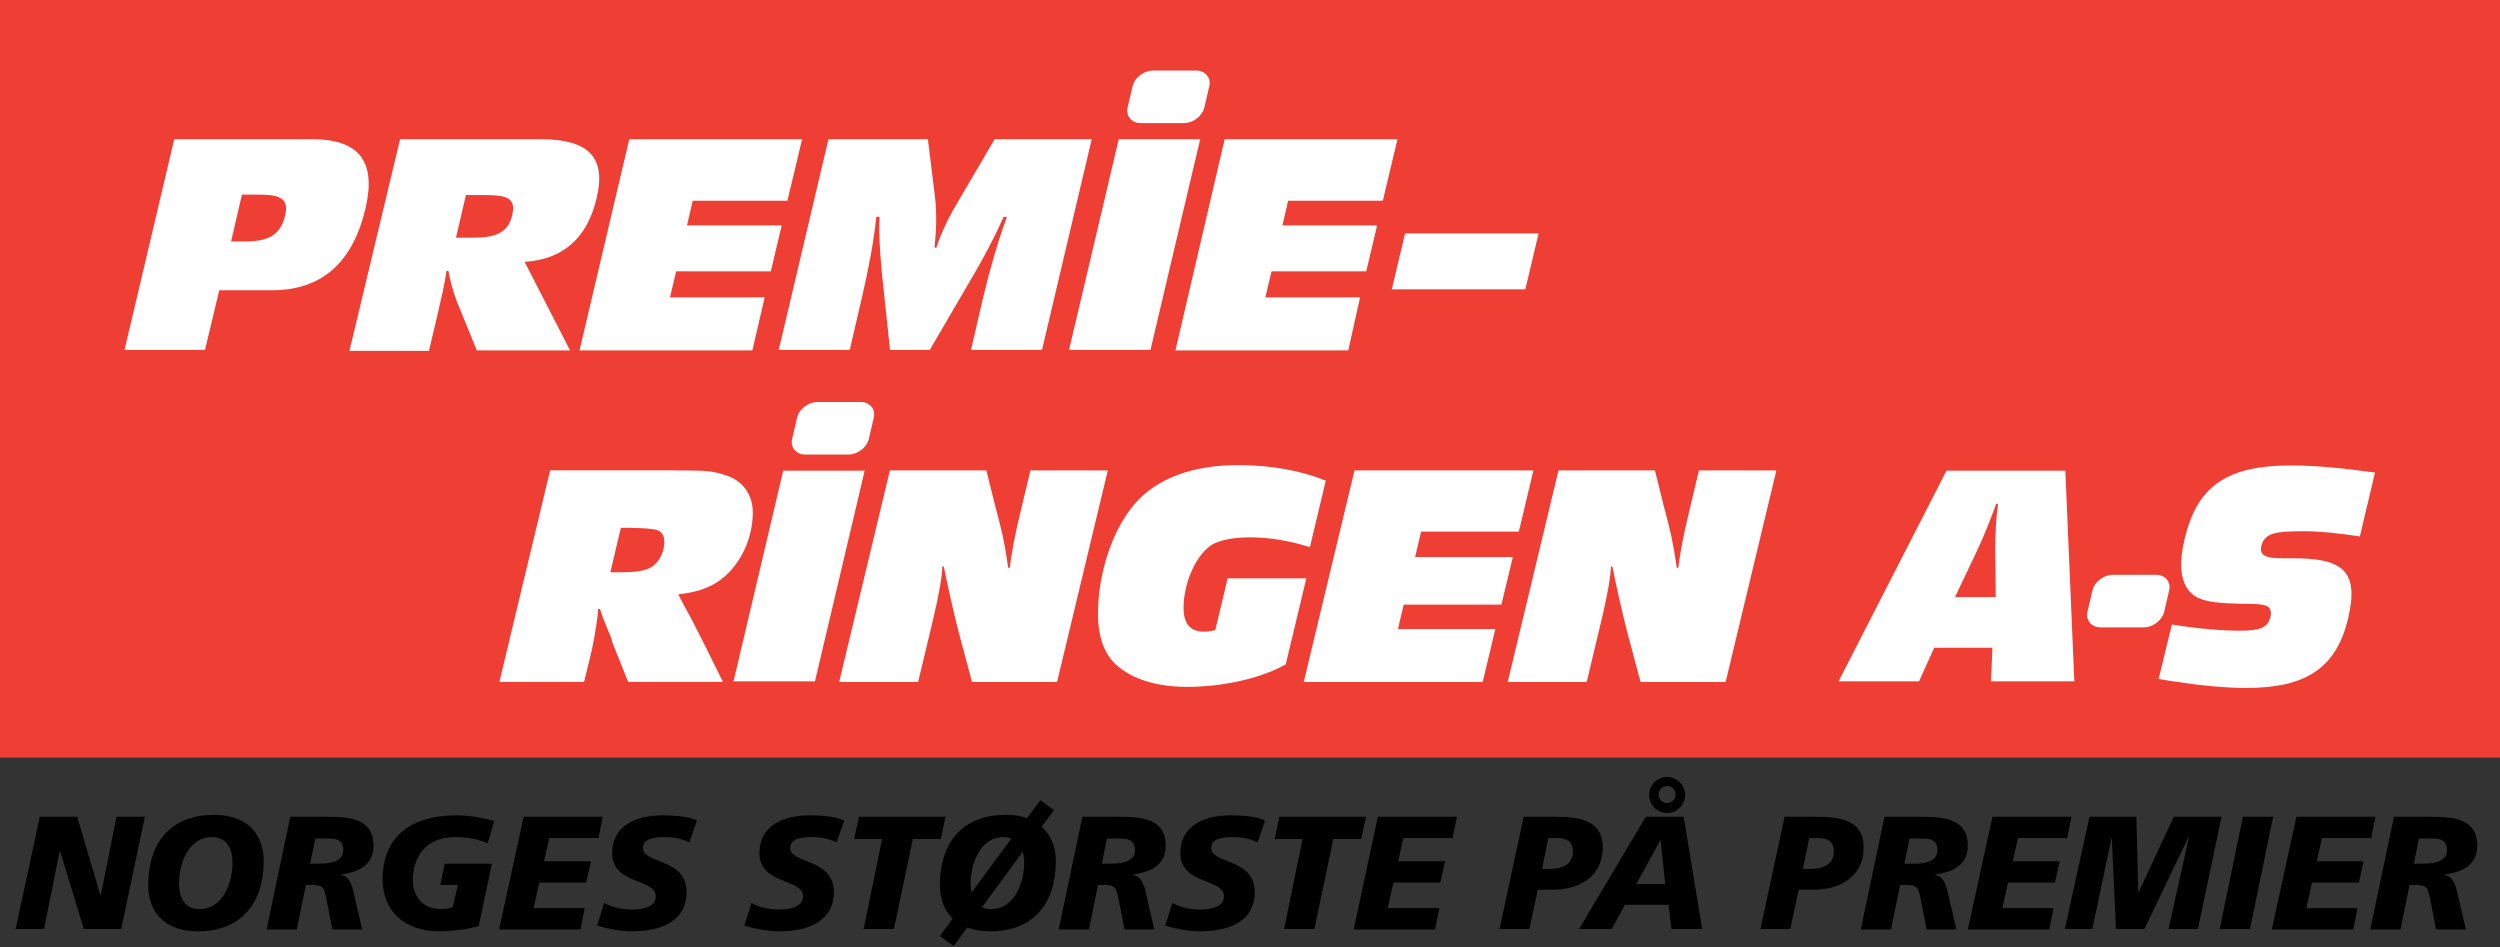
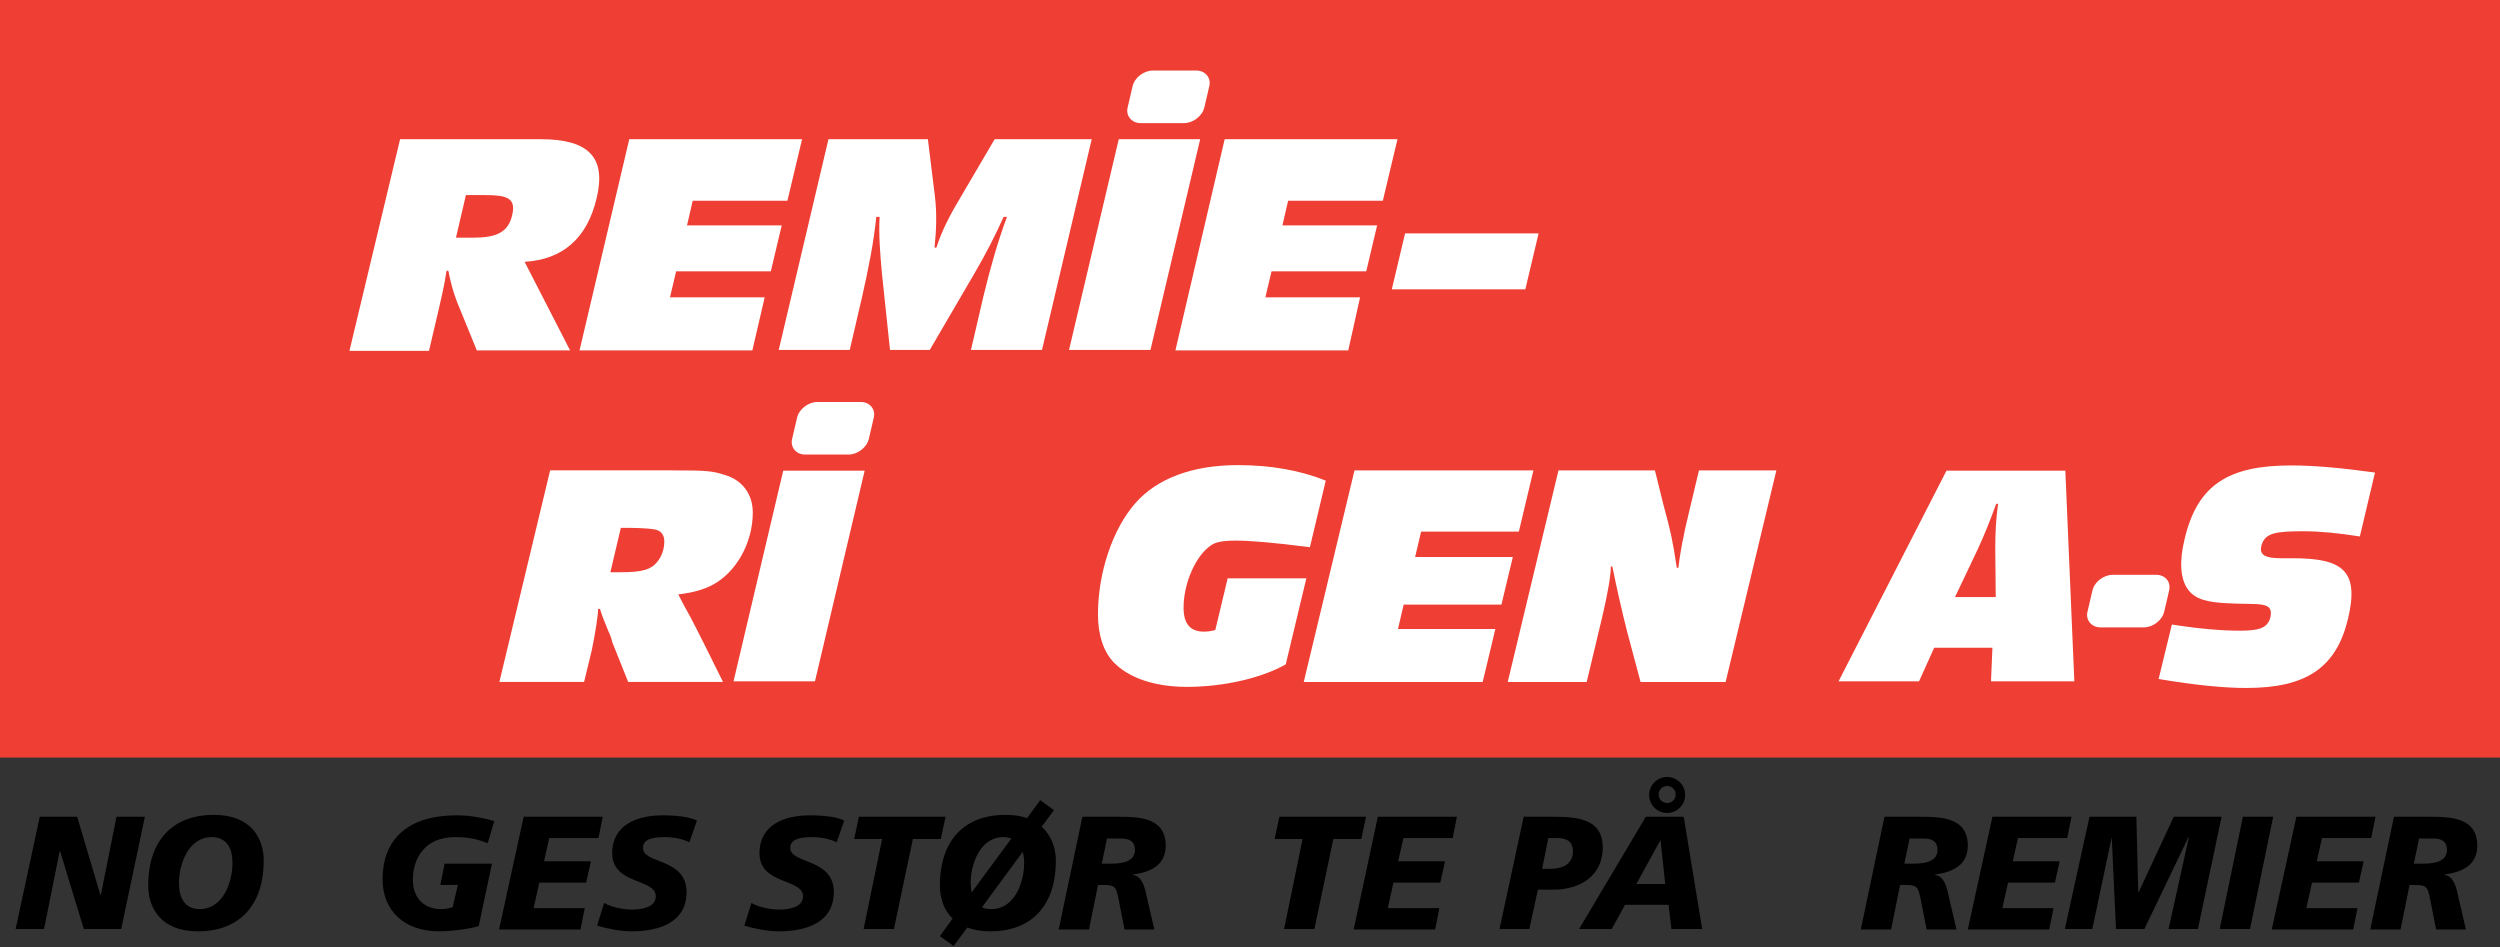
<svg xmlns="http://www.w3.org/2000/svg" width="528px" height="200px" viewBox="0 0 528 200" version="1.1">
  <rect x="0" y="0" width="528" height="200" fill="#333333" stroke="none" />
  <title>PremieRingen_logo@1x</title>
  <g id="PremieRingen_logo" stroke="none" stroke-width="1" fill="none" fill-rule="evenodd">
    <g transform="translate(0, -0)" fill-rule="nonzero">
      <rect id="Rectangle" fill="#EF3E33" x="0" y="0" width="528" height="160" />
      <path d="M441.9,124.8 C442.3,122.9 444.3,121.4 446.2,121.4 L455.4,121.4 C457.3,121.4 458.6,122.9 458.1,124.8 L457.1,129.1 C456.7,131 454.7,132.5 452.8,132.5 L443.6,132.5 C441.7,132.5 440.4,130.9 440.9,129.1 L441.9,124.8 Z" id="Path" fill="#FFFFFF" />
      <path d="M411.1,99.4 L436.2,99.4 L438.1,143.9 L420.5,143.9 L420.8,136.8 L408.5,136.8 L405.3,143.9 L388.3,143.9 L411.1,99.4 Z M421.4,115.8 C421.4,112.3 421.6,109.1 422,106.4 L421.6,106.4 C420.3,110 419,113.2 417.7,116 L412.9,126.1 L421.5,126.1 L421.4,115.8 L421.4,115.8 Z" id="Shape" fill="#FFFFFF" />
      <path d="M458.7,131.9 C464.4,132.8 469.2,133.2 473.1,133.2 C477,133.2 478.9,132.7 479.5,130.4 C480.3,126.8 476.9,127.8 470.3,127.4 C466.5,127.2 463.7,126.7 462.1,124.5 C460.5,122.3 460.2,118.7 461.4,113.8 C464.1,102.4 470.6,98.3 483.9,98.3 C489.2,98.3 495,98.9 501.6,99.8 L498.4,113.3 C493.9,112.6 490,112.2 486.6,112.2 C480.7,112.2 478.3,112.5 477.6,115.3 C477.1,117.3 478.6,117.9 481.8,117.9 L484.2,117.9 C494.9,117.9 498.3,120.6 495.9,130.7 C493.4,141.1 487,145.3 474.4,145.3 C469.7,145.3 463.5,144.7 455.9,143.4 L458.7,131.9 L458.7,131.9 Z" id="Path" fill="#FFFFFF" />
      <g id="Group" transform="translate(3.3, 164.1)" fill="#000000">
        <polygon id="Path" points="5.1 8.4 13 8.4 17.9 24.9 18 24.9 21.3 8.4 27.3 8.4 22.3 32.1 14.4 32.1 9.4 15.7 9.3 15.7 6 32.1 -1.15463195e-14 32.1" />
        <path d="M38.5,32.6 C30.8,32.6 28,27.8 28,22.9 C28,13.9 32.7,8 41.9,8 C49.6,8 52.4,12.8 52.4,17.7 C52.4,26.7 47.6,32.6 38.5,32.6 Z M41.4,12.7 C36.5,12.7 34.5,18.4 34.5,22.4 C34.5,25.4 35.6,27.9 38.9,27.9 C43.8,27.9 45.8,22.2 45.8,18.2 C45.8,15.2 44.7,12.7 41.4,12.7 Z" id="Shape" />
-         <path d="M58,8.4 L65.6,8.4 C70.1,8.4 75.6,8.6 75.6,14.5 C75.6,18.7 72.3,20.1 68.7,20.6 L68.7,20.7 C70.6,20.9 71.2,23.4 71.5,24.9 L73.2,32.2 L66.9,32.2 L65.7,26.1 C65.1,23 64.9,22.8 62,22.8 L61.3,22.8 L59.4,32.2 L53,32.2 L58,8.4 L58,8.4 Z M62.2,18.3 L64.3,18.3 C67.1,18.3 69.2,17.6 69.2,15.4 C69.2,13.7 68.2,13 66.3,13 L63.3,13 L62.2,18.3 Z" id="Shape" />
        <path d="M99.7,14 C97.6,13.1 95.6,12.7 92.8,12.7 C86.4,12.7 83.9,17.2 83.9,21.7 C83.9,25.9 86.6,27.9 89.8,27.9 C90.6,27.9 91.4,27.8 92.3,27.5 L93.4,22.8 L89.7,22.8 L90.6,18.3 L100.6,18.3 L97.8,31.5 C95.4,32.2 91.6,32.6 89.5,32.6 C81.9,32.6 77.5,28.1 77.5,21.6 C77.5,13.7 82.2,8.1 93.2,8.1 C96.1,8.1 98.5,8.6 101.1,9.3 L99.7,14 L99.7,14 Z" id="Path" />
        <polygon id="Path" points="107.3 8.4 124 8.4 123.1 12.9 112.7 12.9 111.6 17.8 121.5 17.8 120.5 22.3 110.6 22.3 109.4 27.7 120.2 27.7 119.3 32.2 102.1 32.2 107.3 8.4" />
        <path d="M142.3,13.8 C141.1,13.2 139.4,12.7 137.1,12.7 C134.6,12.7 132.5,13.1 132.5,15 C132.5,18.4 141.7,17.1 141.7,24.3 C141.7,30.9 135.6,32.6 130.1,32.6 C127.7,32.6 124.8,32 122.8,31.4 L124.3,26.6 C125.6,27.4 128.1,28 130.1,28 C132.1,28 135.2,27.6 135.2,25.2 C135.2,21.4 126,22.8 126,16.1 C126,10 131.4,8.1 136.6,8.1 C139.5,8.1 142.3,8.4 143.9,9.2 L142.3,13.8 L142.3,13.8 Z" id="Path" />
        <path d="M173.4,13.8 C172.2,13.2 170.5,12.7 168.2,12.7 C165.7,12.7 163.6,13.1 163.6,15 C163.6,18.4 172.8,17.1 172.8,24.3 C172.8,30.9 166.7,32.6 161.2,32.6 C158.8,32.6 155.9,32 153.9,31.4 L155.4,26.6 C156.7,27.4 159.2,28 161.2,28 C163.2,28 166.3,27.6 166.3,25.2 C166.3,21.4 157.1,22.8 157.1,16.1 C157.1,10 162.5,8.1 167.7,8.1 C170.6,8.1 173.4,8.4 175,9.2 L173.4,13.8 L173.4,13.8 Z" id="Path" />
        <polygon id="Path" points="183 13.1 177.1 13.1 178.1 8.4 196.4 8.4 195.4 13.1 189.5 13.1 185.5 32.1 179.1 32.1" />
        <path d="M197.9,29.9 C196,28.1 195.2,25.5 195.2,22.9 C195.2,13.9 199.9,8 209.1,8 C210.8,8 212.3,8.2 213.6,8.7 L216.4,4.9 L219.3,7 L216.7,10.5 C218.8,12.4 219.7,15.1 219.7,17.7 C219.7,26.7 215,32.6 205.8,32.6 C203.9,32.6 202.4,32.3 201,31.8 L198.1,35.7 L195.2,33.6 L197.9,29.9 L197.9,29.9 Z M210.3,13 C209.8,12.8 209.2,12.7 208.6,12.7 C203.7,12.7 201.7,18.4 201.7,22.4 C201.7,23.1 201.8,23.8 201.9,24.4 L210.3,13 L210.3,13 Z M204.1,27.5 C204.6,27.8 205.3,27.9 206.1,27.9 C211,27.9 213,22.2 213,18.2 C213,17.3 212.9,16.5 212.7,15.8 L204.1,27.5 Z" id="Shape" />
        <path d="M225.3,8.4 L232.9,8.4 C237.4,8.4 242.9,8.6 242.9,14.5 C242.9,18.7 239.6,20.1 236,20.6 L236,20.7 C237.9,20.9 238.5,23.4 238.8,24.9 L240.5,32.2 L234.2,32.2 L233,26.1 C232.4,23 232.2,22.8 229.3,22.8 L228.6,22.8 L226.7,32.2 L220.3,32.2 L225.3,8.4 L225.3,8.4 Z M229.4,18.3 L231.5,18.3 C234.3,18.3 236.4,17.6 236.4,15.4 C236.4,13.7 235.4,13 233.5,13 L230.5,13 L229.4,18.3 Z" id="Shape" />
-         <path d="M262.3,13.8 C261.1,13.2 259.4,12.7 257.1,12.7 C254.6,12.7 252.5,13.1 252.5,15 C252.5,18.4 261.7,17.1 261.7,24.3 C261.7,30.9 255.6,32.6 250.1,32.6 C247.7,32.6 244.8,32 242.8,31.4 L244.3,26.6 C245.6,27.4 248.1,28 250.1,28 C252.1,28 255.2,27.6 255.2,25.2 C255.2,21.4 246,22.8 246,16.1 C246,10 251.4,8.1 256.6,8.1 C259.5,8.1 262.3,8.4 263.9,9.2 L262.3,13.8 L262.3,13.8 Z" id="Path" />
        <polygon id="Path" points="271.8 13.1 265.9 13.1 266.9 8.4 285.2 8.4 284.2 13.1 278.3 13.1 274.3 32.1 267.9 32.1 271.8 13.1" />
        <polygon id="Path" points="287.7 8.4 304.4 8.4 303.5 12.9 293.1 12.9 292 17.8 301.9 17.8 300.9 22.3 291 22.3 289.8 27.7 300.7 27.7 299.8 32.2 282.6 32.2 287.7 8.4" />
        <path d="M318.5,8.4 L324.8,8.4 C330,8.4 335.2,8.9 335.2,14.9 C335.2,20.9 330.4,23.8 324.7,23.8 L321.5,23.8 L319.7,32.1 L313.4,32.1 L318.5,8.4 L318.5,8.4 Z M322.4,19.4 L324.1,19.4 C326.6,19.4 328.9,18.5 328.9,15.7 C328.9,13.4 327.3,12.9 325.6,12.9 L323.7,12.9 L322.4,19.4 Z" id="Shape" />
        <path d="M344.3,8.4 L352.3,8.4 L356.2,32.1 L349.7,32.1 L349.1,27 L339.9,27 L337.1,32.1 L330.2,32.1 L344.3,8.4 Z M347.4,13.3 L347.4,13.3 L342.3,22.6 L348.4,22.6 L347.4,13.3 Z M348.8,2.84217094e-14 C350.9,2.84217094e-14 352.6,1.7 352.6,3.8 C352.6,5.9 350.9,7.6 348.8,7.6 C346.7,7.6 345,5.9 345,3.8 C345,1.7 346.7,2.84217094e-14 348.8,2.84217094e-14 Z M348.8,5.5 C349.8,5.5 350.6,4.7 350.6,3.7 C350.6,2.7 349.8,1.9 348.8,1.9 C347.8,1.9 347,2.7 347,3.7 C347,4.7 347.8,5.5 348.8,5.5 Z" id="Shape" />
-         <path d="M373.6,8.4 L379.9,8.4 C385.1,8.4 390.3,8.9 390.3,14.9 C390.3,20.9 385.5,23.8 379.8,23.8 L376.6,23.8 L374.8,32.1 L368.5,32.1 L373.6,8.4 L373.6,8.4 Z M377.5,19.4 L379.2,19.4 C381.7,19.4 384,18.5 384,15.7 C384,13.4 382.4,12.9 380.7,12.9 L378.8,12.9 L377.5,19.4 Z" id="Shape" />
        <path d="M394.7,8.4 L402.3,8.4 C406.8,8.4 412.3,8.6 412.3,14.5 C412.3,18.7 409,20.1 405.4,20.6 L405.4,20.7 C407.3,20.9 407.9,23.4 408.2,24.9 L409.9,32.2 L403.6,32.2 L402.4,26.1 C401.8,23 401.6,22.8 398.7,22.8 L398,22.8 L396.1,32.2 L389.7,32.2 L394.7,8.4 L394.7,8.4 Z M398.9,18.3 L401,18.3 C403.8,18.3 405.9,17.6 405.9,15.4 C405.9,13.7 404.9,13 403,13 L400,13 L398.9,18.3 Z" id="Shape" />
        <polygon id="Path" points="417.5 8.4 434.2 8.4 433.3 12.9 422.9 12.9 421.8 17.8 431.7 17.8 430.7 22.3 420.8 22.3 419.6 27.7 430.4 27.7 429.5 32.2 412.3 32.2 417.5 8.4" />
        <polygon id="Path" points="438 8.4 447.9 8.4 448.3 24.3 448.4 24.3 455.8 8.4 465.9 8.4 460.9 32.1 454.7 32.1 459 12.7 458.9 12.7 449.6 32.1 443.6 32.1 442.7 12.7 442.7 12.7 438.6 32.1 432.8 32.1 438 8.4" />
        <polygon id="Path" points="470.4 8.4 476.8 8.4 471.9 32.1 465.5 32.1" />
        <polygon id="Path" points="481.7 8.4 498.4 8.4 497.5 12.9 487.1 12.9 486 17.8 495.9 17.8 494.9 22.3 485 22.3 483.8 27.7 494.6 27.7 493.7 32.2 476.5 32.2 481.7 8.4" />
        <path d="M502.3,8.4 L509.9,8.4 C514.4,8.4 519.9,8.6 519.9,14.5 C519.9,18.7 516.6,20.1 513,20.6 L513,20.7 C514.9,20.9 515.5,23.4 515.8,24.9 L517.5,32.2 L511.2,32.2 L510,26.1 C509.4,23 509.2,22.8 506.3,22.8 L505.6,22.8 L503.7,32.2 L497.3,32.2 L502.3,8.4 L502.3,8.4 Z M506.5,18.3 L508.6,18.3 C511.4,18.3 513.5,17.6 513.5,15.4 C513.5,13.7 512.5,13 510.6,13 L507.6,13 L506.5,18.3 L506.5,18.3 Z" id="Shape" />
      </g>
      <g id="Group" transform="translate(26.3, 14.9)" fill="#FFFFFF">
        <polygon id="Path" points="270.45 34.4 298.65 34.4 295.85 46.2 267.65 46.2" />
        <polygon id="Path" points="232.35 14.5 268.85 14.5 265.75 27.5 245.75 27.5 244.55 32.7 264.55 32.7 262.25 42.4 242.25 42.4 240.95 47.9 260.95 47.9 258.45 59.1 221.95 59.1 232.35 14.5" />
        <path d="M212.88,3.4 C213.28,1.5 215.28,5.32907052e-15 217.18,5.32907052e-15 L226.38,5.32907052e-15 C228.28,5.32907052e-15 229.58,1.6 229.08,3.4 L228.08,7.7 C227.68,9.6 225.68,11.1 223.78,11.1 L214.58,11.1 C212.68,11.1 211.38,9.5 211.88,7.7 L212.88,3.4 Z" id="Path" />
-         <path d="M10.5,14.5 L39.6,14.5 C49.6,14.5 53.2,19.2 50.9,29.1 C48.2,40.6 41.6,46.4 31.2,46.4 L20,46.4 L17,59 L-1.42108547e-14,59 L10.5,14.5 L10.5,14.5 Z M25.4,36.1 C30.3,36.1 32.9,34.8 33.9,30.7 C34.8,27 32.9,26.2 28.2,26.2 L24.8,26.2 L22.5,36.1 L25.4,36.1 Z" id="Shape" />
        <path d="M58.2,14.5 L87.9,14.5 C98,14.5 101.8,18.3 99.7,27 C97.7,35.4 92.6,39.9 84.5,40.4 L94.1,59.1 L74.4,59.1 L70.2,48.8 C69.4,46.7 68.8,44.5 68.4,42.3 L68,42.3 C67.6,45.2 66.9,48.1 66.3,50.7 L64.3,59.2 L47.5,59.2 L58.2,14.5 L58.2,14.5 Z M73.6,35.3 C78.5,35.3 81.1,34.2 81.9,30.4 C82.7,26.9 80.7,26.3 76.1,26.3 L72.1,26.3 L70,35.3 L73.6,35.3 Z" id="Shape" />
        <polygon id="Path" points="106.6 14.5 143.1 14.5 140 27.5 120 27.5 118.8 32.7 138.8 32.7 136.5 42.4 116.5 42.4 115.2 47.9 135.2 47.9 132.6 59.1 96.1 59.1" />
        <path d="M155.77,47.8 L153.17,59 L138.17,59 L148.67,14.5 L169.67,14.5 L171.17,26.7 C171.57,30.1 171.47,33.7 171.07,37.4 L171.47,37.4 C172.57,33.9 174.37,30.4 176.67,26.6 L183.77,14.5 L204.27,14.5 L193.77,59 L178.77,59 L181.37,47.8 C182.87,41.6 184.47,36 186.37,30.9 L185.67,30.9 C183.87,34.9 181.87,38.8 179.47,42.9 L170.07,59 L161.67,59 L159.97,42.9 C159.57,38.6 159.27,34.6 159.47,30.9 L158.77,30.9 C158.27,36 157.17,41.7 155.77,47.8 L155.77,47.8 Z" id="Path" />
        <polygon id="Path" points="209.98 14.5 227.18 14.5 216.68 59 199.48 59" />
      </g>
      <g id="Group" transform="translate(105.47, 84.9)" fill="#FFFFFF">
        <path d="M36.64,14.45 C43.61,14.45 44.81,14.52 47.56,15.39 C51.31,16.46 53.52,19.48 53.52,23.36 C53.52,29.79 49.97,36.09 44.88,38.7 C42.87,39.7 40.99,40.24 37.78,40.64 C38.58,42.25 39.45,43.79 40.33,45.4 C41.27,47.14 41.87,48.41 43.61,51.83 L47.23,59.13 L27.2,59.13 L23.85,50.75 C23.65,49.88 23.38,49.14 23.05,48.47 C22.45,47.06 22.05,45.99 21.78,45.32 C21.58,44.72 21.38,44.18 21.24,43.71 L20.84,43.71 C20.91,44.65 20.17,49.4 19.5,52.49 L17.89,59.12 L0,59.12 L10.72,14.43 L36.65,14.43 L36.64,14.45 Z M23.44,35.96 L25.45,35.96 C30.27,35.96 32.15,35.42 33.56,33.48 C34.36,32.41 34.83,30.93 34.83,29.46 C34.83,28.25 34.29,27.38 33.29,27.05 C32.577,26.783 30.633,26.627 27.46,26.58 L25.65,26.58 L23.44,35.96 L23.44,35.96 Z" id="Shape" />
        <path d="M62.85,3.4 C63.25,1.5 65.25,1.42108547e-14 67.15,1.42108547e-14 L76.35,1.42108547e-14 C78.25,1.42108547e-14 79.55,1.6 79.05,3.4 L78.05,7.7 C77.65,9.6 75.65,11.1 73.75,11.1 L64.55,11.1 C62.65,11.1 61.35,9.5 61.85,7.7 L62.85,3.4 Z" id="Path" />
        <polygon id="Path" points="59.95 14.5 77.15 14.5 66.65 59 49.45 59" />
-         <path d="M117.78,59.14 L99.82,59.14 L97.01,48.62 C96.07,45 94.73,39.11 93.86,34.75 L93.53,34.75 C93.6,36.42 92.79,40.91 91.72,45.4 L88.44,59.14 L71.76,59.14 L82.48,14.45 L102.85,14.45 L104.66,21.75 C106.2,27.45 106.6,29.19 107.47,35.02 L107.8,35.02 C108.07,32.41 108.87,28.05 110.01,23.43 L112.15,14.45 L128.5,14.45 L117.78,59.14 L117.78,59.14 Z" id="Path" />
-         <path d="M171.17,30.67 C167.08,29.33 162.66,28.59 158.51,28.59 C154.96,28.59 152.01,29.19 150.4,30.2 C147.12,32.34 144.5,38.17 144.5,43.47 C144.5,46.82 145.91,48.5 148.79,48.5 C149.53,48.5 150.13,48.43 151.2,48.17 L153.81,37.25 L170.43,37.25 L166.08,55.41 C161.06,58.29 152.95,60.17 145.24,60.17 C138.41,60.17 132.91,58.29 129.7,54.94 C127.56,52.66 126.42,49.18 126.42,44.82 C126.42,36.11 129.5,26.86 134.26,21.44 C138.82,16.15 146.39,13.33 155.97,13.33 C163.01,13.33 169.24,14.47 174.53,16.61 L171.18,30.68 L171.17,30.67 Z" id="Path" />
+         <path d="M171.17,30.67 C154.96,28.59 152.01,29.19 150.4,30.2 C147.12,32.34 144.5,38.17 144.5,43.47 C144.5,46.82 145.91,48.5 148.79,48.5 C149.53,48.5 150.13,48.43 151.2,48.17 L153.81,37.25 L170.43,37.25 L166.08,55.41 C161.06,58.29 152.95,60.17 145.24,60.17 C138.41,60.17 132.91,58.29 129.7,54.94 C127.56,52.66 126.42,49.18 126.42,44.82 C126.42,36.11 129.5,26.86 134.26,21.44 C138.82,16.15 146.39,13.33 155.97,13.33 C163.01,13.33 169.24,14.47 174.53,16.61 L171.18,30.68 L171.17,30.67 Z" id="Path" />
        <polygon id="Path" points="215.31 27.38 194.67 27.38 193.4 32.74 214.04 32.74 211.63 42.79 190.99 42.79 189.78 47.95 210.35 47.95 207.67 59.14 169.88 59.14 180.6 14.45 218.39 14.45 215.31 27.38" />
        <path d="M258.98,59.14 L241.02,59.14 L238.21,48.62 C237.27,45 235.93,39.11 235.06,34.75 L234.73,34.75 C234.8,36.42 233.99,40.91 232.92,45.4 L229.64,59.14 L212.96,59.14 L223.68,14.45 L244.05,14.45 L245.86,21.75 C247.4,27.45 247.8,29.19 248.67,35.02 L249,35.02 C249.27,32.41 250.07,28.05 251.21,23.43 L253.35,14.45 L269.7,14.45 L258.98,59.14 L258.98,59.14 Z" id="Path" />
      </g>
    </g>
  </g>
</svg>